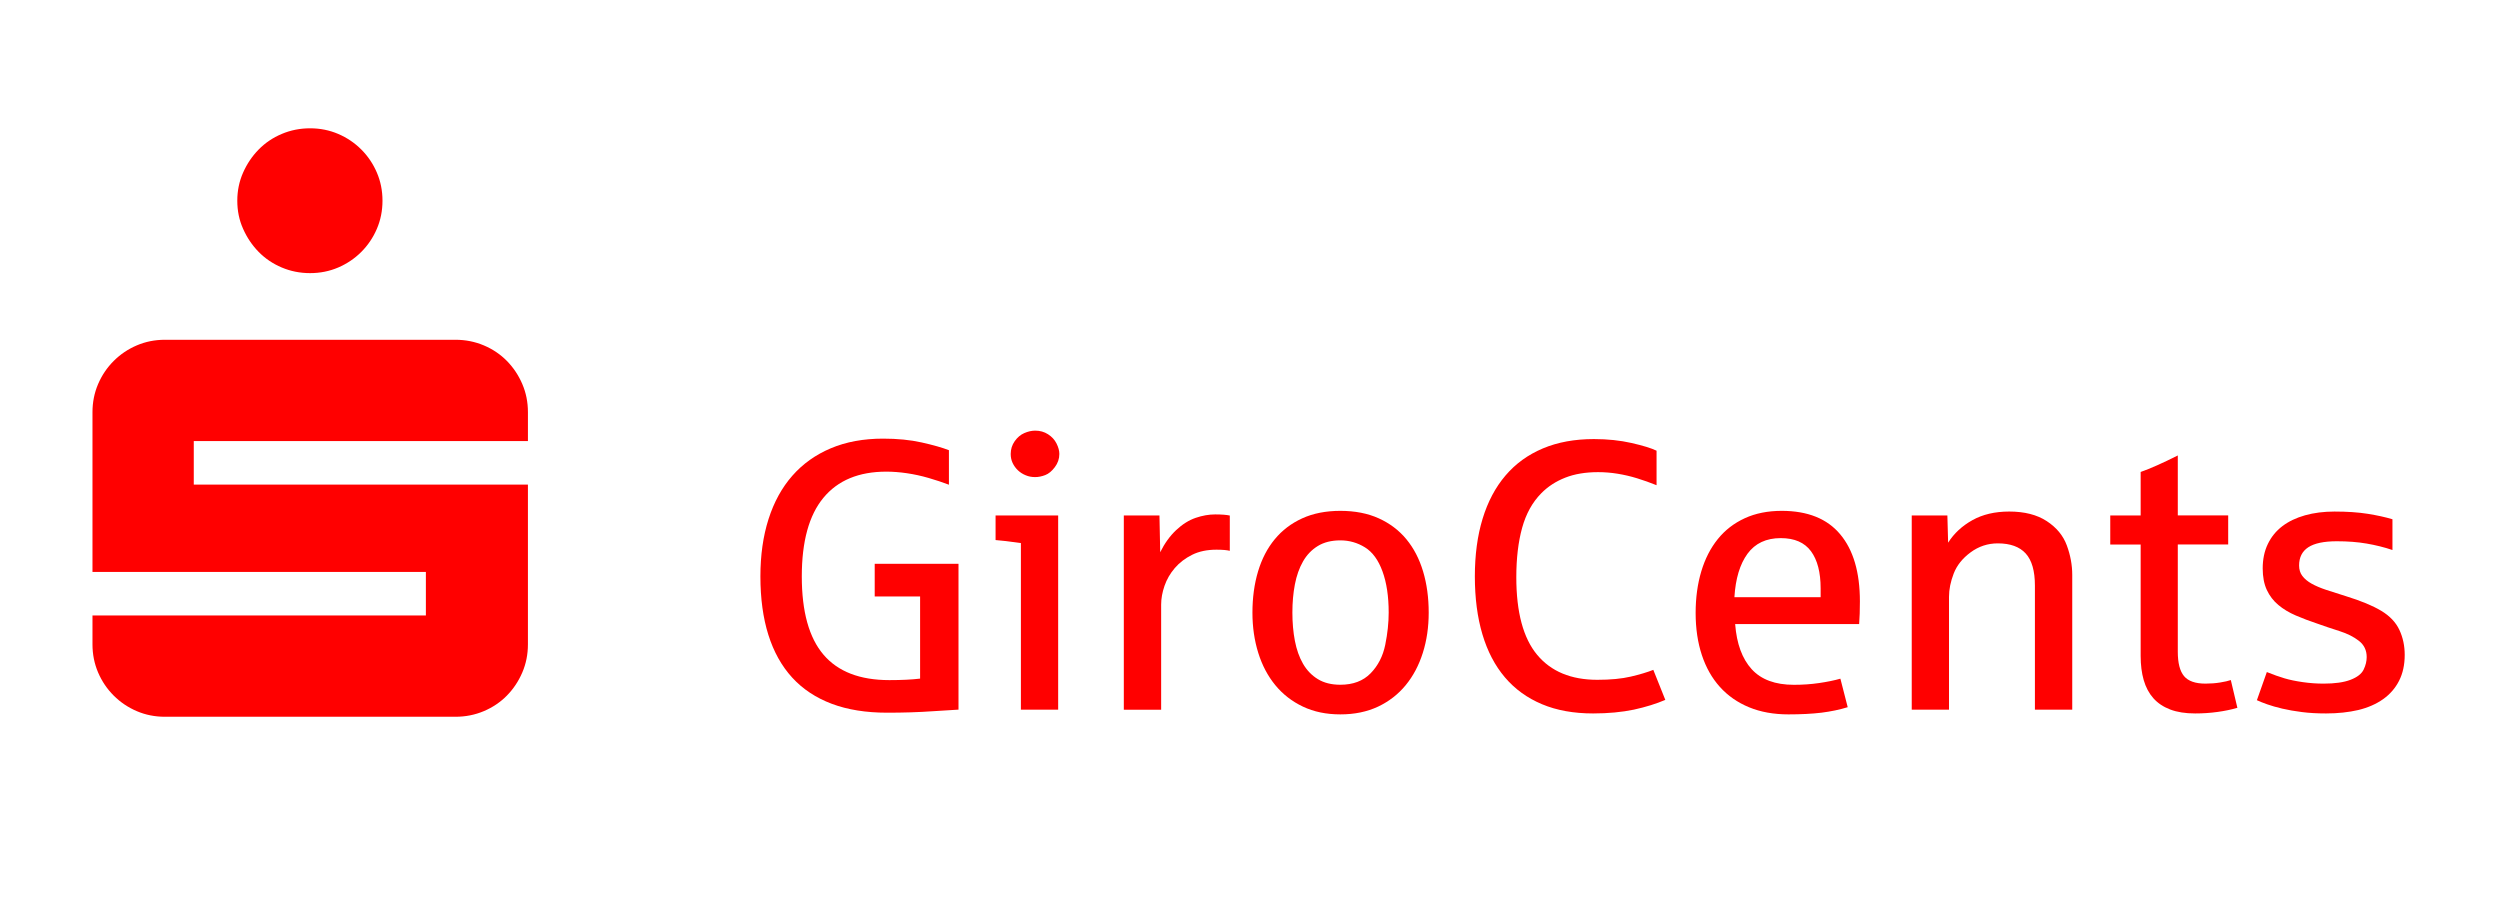
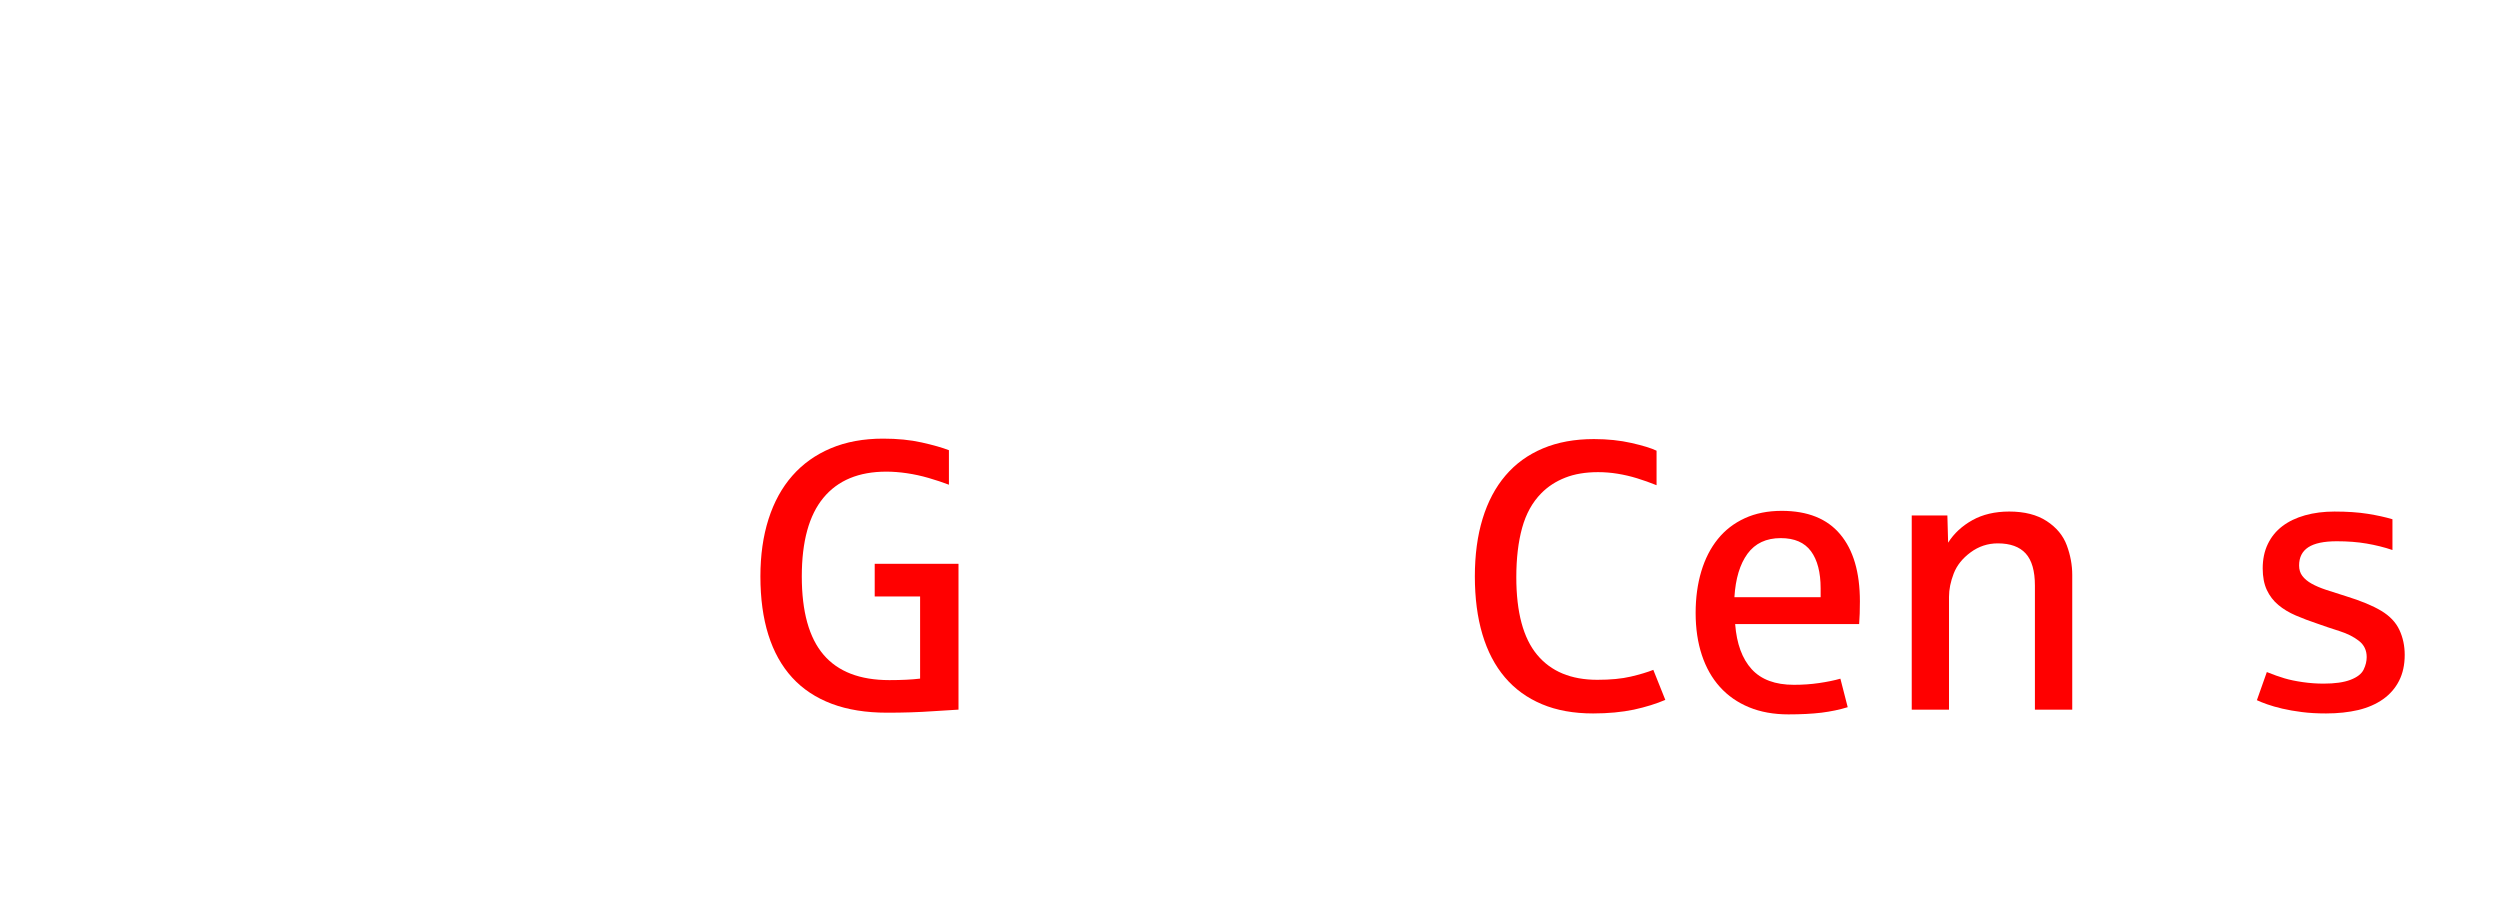
<svg xmlns="http://www.w3.org/2000/svg" version="1.1" id="Ebene_1" x="0px" y="0px" viewBox="0 0 399.82 144" style="enable-background:new 0 0 399.82 144;" xml:space="preserve">
  <style type="text/css">
	.st0{fill:#FF0000;}
</style>
  <g>
-     <path class="st0" d="M14.79,103.05v-4.62h53.32v-6.96H14.79V65.92c0-1.6,0.3-3.1,0.9-4.5s1.43-2.63,2.49-3.69   c1.06-1.06,2.29-1.89,3.69-2.49c1.4-0.6,2.9-0.9,4.5-0.9h46.48c1.6,0,3.11,0.3,4.53,0.9c1.42,0.6,2.65,1.43,3.69,2.49   s1.86,2.29,2.46,3.69c0.6,1.4,0.9,2.9,0.9,4.5v4.62H30.99v6.96h53.44v25.55c0,1.6-0.3,3.1-0.9,4.5s-1.42,2.63-2.46,3.69   c-1.04,1.06-2.27,1.89-3.69,2.49c-1.42,0.6-2.93,0.9-4.53,0.9H26.37c-1.6,0-3.1-0.3-4.5-0.9s-2.63-1.43-3.69-2.49   c-1.06-1.06-1.89-2.29-2.49-3.69S14.79,104.65,14.79,103.05z M37.95,32.1c0-1.6,0.31-3.1,0.93-4.5s1.45-2.63,2.49-3.69   s2.27-1.89,3.69-2.49s2.93-0.9,4.53-0.9s3.1,0.3,4.5,0.9s2.63,1.43,3.69,2.49c1.06,1.06,1.89,2.29,2.49,3.69   c0.6,1.4,0.9,2.9,0.9,4.5c0,1.6-0.3,3.1-0.9,4.5c-0.6,1.4-1.43,2.63-2.49,3.69c-1.06,1.06-2.29,1.89-3.69,2.49   c-1.4,0.6-2.9,0.9-4.5,0.9s-3.11-0.3-4.53-0.9c-1.42-0.6-2.65-1.43-3.69-2.49c-1.04-1.06-1.87-2.29-2.49-3.69   C38.25,35.2,37.95,33.7,37.95,32.1z" />
-   </g>
+     </g>
  <path class="st0" d="M141.87,113.98c-3.36,0-6.31-0.47-8.84-1.42s-4.65-2.35-6.34-4.2c-1.69-1.85-2.96-4.13-3.81-6.84  c-0.85-2.71-1.27-5.82-1.27-9.34c0-3.38,0.43-6.43,1.3-9.16c0.87-2.73,2.14-5.04,3.81-6.94c1.67-1.9,3.72-3.36,6.16-4.39  c2.44-1.03,5.23-1.54,8.36-1.54c2.28,0,4.33,0.2,6.16,0.61c1.83,0.41,3.28,0.82,4.36,1.24v5.52c-1-0.38-2.08-0.74-3.25-1.08  c-1.17-0.34-2.33-0.59-3.49-0.76c-1.16-0.17-2.25-0.25-3.27-0.25c-4.4,0-7.75,1.39-10.06,4.18c-2.31,2.79-3.46,6.98-3.46,12.58  c0,5.62,1.15,9.78,3.46,12.5c2.31,2.72,5.82,4.08,10.54,4.08c1.94,0,3.58-0.08,4.92-0.24V95.39h-7.26v-5.22h13.4v23.32  c-0.26,0.02-1.6,0.1-4.02,0.25C146.86,113.91,144.39,113.98,141.87,113.98z" />
-   <path class="st0" d="M163.27,113.5V86.85c-1.84-0.26-3.19-0.42-4.05-0.48v-3.93h10.01v31.06H163.27z M165.55,76.3  c-0.54,0-1.04-0.09-1.51-0.29c-0.47-0.19-0.88-0.45-1.24-0.79c-0.36-0.34-0.64-0.73-0.85-1.17c-0.21-0.44-0.31-0.92-0.31-1.44  c0-0.76,0.21-1.44,0.64-2.05c0.43-0.61,0.94-1.04,1.54-1.3c0.6-0.26,1.18-0.39,1.74-0.39c0.76,0,1.44,0.19,2.05,0.58  c0.61,0.39,1.06,0.88,1.36,1.48c0.3,0.6,0.45,1.16,0.45,1.68c0,0.76-0.24,1.46-0.72,2.1s-0.99,1.06-1.54,1.27  C166.61,76.19,166.07,76.3,165.55,76.3z" />
-   <path class="st0" d="M179.73,113.5V82.44h5.7l0.12,5.88c0.7-1.42,1.55-2.6,2.55-3.54c1-0.94,2.04-1.59,3.12-1.96  s2.12-0.55,3.12-0.55c1.02,0,1.8,0.06,2.34,0.18v5.64c-0.48-0.12-1.19-0.18-2.13-0.18c-1.5,0-2.8,0.27-3.9,0.82  c-1.1,0.55-2.02,1.25-2.76,2.11c-0.74,0.86-1.29,1.81-1.65,2.85c-0.36,1.04-0.54,2.04-0.54,3v16.82H179.73z" />
-   <path class="st0" d="M214.36,114.25c-2.24,0-4.23-0.41-5.98-1.24s-3.22-1.97-4.42-3.43c-1.2-1.46-2.11-3.18-2.73-5.17  c-0.62-1.99-0.93-4.13-0.93-6.43c0-2.4,0.3-4.6,0.9-6.6c0.6-2,1.49-3.71,2.67-5.14s2.64-2.54,4.39-3.34c1.75-0.8,3.78-1.2,6.1-1.2  c2.34,0,4.39,0.4,6.15,1.2s3.23,1.91,4.41,3.34c1.18,1.43,2.07,3.14,2.67,5.14c0.6,2,0.9,4.2,0.9,6.6c0,2.3-0.31,4.44-0.94,6.43  c-0.63,1.99-1.54,3.71-2.74,5.17c-1.2,1.46-2.67,2.6-4.42,3.43C218.62,113.84,216.62,114.25,214.36,114.25z M214.36,109.51  c2.04,0,3.65-0.61,4.84-1.83c1.19-1.22,1.97-2.74,2.34-4.56c0.37-1.82,0.55-3.54,0.55-5.16c0-2.58-0.33-4.77-0.99-6.58  c-0.66-1.81-1.59-3.09-2.8-3.84c-1.21-0.75-2.52-1.12-3.94-1.12c-1.42,0-2.62,0.3-3.6,0.9c-0.98,0.6-1.77,1.42-2.37,2.47  c-0.6,1.05-1.03,2.27-1.3,3.67c-0.27,1.4-0.4,2.9-0.4,4.5c0,1.62,0.13,3.13,0.4,4.53c0.27,1.4,0.7,2.62,1.3,3.66  c0.6,1.04,1.39,1.86,2.37,2.46S212.94,109.51,214.36,109.51z" />
  <path class="st0" d="M254.78,114.1c-3.1,0-5.83-0.49-8.18-1.48c-2.36-0.99-4.33-2.42-5.92-4.29c-1.59-1.87-2.79-4.16-3.6-6.88  s-1.21-5.81-1.21-9.26c0-3.44,0.41-6.52,1.24-9.23c0.83-2.72,2.05-5.02,3.66-6.91c1.61-1.89,3.6-3.33,5.97-4.33  c2.37-1,5.09-1.5,8.17-1.5c2.18,0,4.19,0.21,6.03,0.63c1.84,0.42,3.17,0.83,3.99,1.23v5.52c-1.04-0.42-2.08-0.79-3.12-1.11  c-1.04-0.32-2.08-0.56-3.13-0.73c-1.05-0.17-2.08-0.25-3.1-0.25c-2,0-3.75,0.29-5.25,0.88c-1.5,0.59-2.78,1.42-3.84,2.5  c-1.42,1.44-2.44,3.28-3.06,5.53c-0.62,2.25-0.93,4.88-0.93,7.9c0,5.6,1.11,9.73,3.33,12.4c2.22,2.67,5.43,4,9.62,4  c2.12,0,3.9-0.17,5.35-0.51c1.45-0.34,2.65-0.7,3.61-1.08l1.92,4.8c-1.44,0.62-3.11,1.14-5.02,1.56  C259.39,113.89,257.21,114.1,254.78,114.1z" />
  <path class="st0" d="M286.02,114.25c-2.36,0-4.46-0.38-6.3-1.14c-1.84-0.76-3.39-1.84-4.66-3.25c-1.27-1.41-2.23-3.11-2.89-5.11  c-0.66-2-0.99-4.24-0.99-6.72c0-2.42,0.3-4.63,0.9-6.64c0.6-2.01,1.48-3.73,2.64-5.17s2.6-2.55,4.32-3.34s3.69-1.18,5.91-1.18  c4.14,0,7.26,1.25,9.35,3.75c2.1,2.5,3.15,6.08,3.15,10.73c0,1.38-0.04,2.59-0.12,3.63H277.5c0.24,3.14,1.12,5.54,2.64,7.21  c1.52,1.67,3.77,2.5,6.75,2.5c1.38,0,2.72-0.09,4.02-0.28c1.3-0.19,2.44-0.42,3.42-0.7l1.17,4.56c-1.3,0.4-2.7,0.69-4.21,0.88  C289.77,114.16,288.01,114.25,286.02,114.25z M277.38,95.51h13.79V94.1c0-2.56-0.51-4.54-1.54-5.94c-1.03-1.4-2.64-2.1-4.84-2.1  c-2.32,0-4.09,0.83-5.31,2.49C278.26,90.22,277.56,92.53,277.38,95.51z" />
  <path class="st0" d="M305.74,113.5V82.44h5.7l0.12,4.35c0.94-1.48,2.23-2.68,3.88-3.6c1.65-0.92,3.61-1.38,5.89-1.38  c2.44,0,4.44,0.51,6,1.53c1.56,1.02,2.63,2.31,3.21,3.88c0.58,1.57,0.87,3.14,0.87,4.72v21.56h-5.97V93.65  c0-2.34-0.49-4.05-1.47-5.13c-0.98-1.08-2.47-1.62-4.47-1.62c-1.6,0-3.05,0.48-4.35,1.44c-1.3,0.96-2.2,2.09-2.7,3.39  c-0.5,1.3-0.75,2.54-0.75,3.72v18.05H305.74z" />
-   <path class="st0" d="M351.07,114.1c-1.56,0-2.89-0.21-3.99-0.63c-1.1-0.42-2-1.02-2.7-1.81c-0.7-0.79-1.21-1.75-1.54-2.89  s-0.49-2.43-0.49-3.87V87.09h-4.86v-4.65h4.86v-6.96c1.54-0.54,3.52-1.42,5.94-2.64v9.59h8.06v4.65h-8.06v17.15  c0,1.8,0.33,3.1,1,3.9s1.81,1.2,3.43,1.2c0.82,0,1.6-0.06,2.34-0.18c0.74-0.12,1.31-0.25,1.71-0.39l1.05,4.44  c-0.96,0.28-2.02,0.5-3.18,0.66C353.48,114.02,352.29,114.1,351.07,114.1z" />
  <path class="st0" d="M372,114.1c-1.4,0-2.68-0.07-3.85-0.22s-2.22-0.33-3.15-0.55c-0.93-0.22-1.73-0.45-2.41-0.69  c-0.68-0.24-1.23-0.46-1.65-0.66l1.59-4.5c1.04,0.42,1.98,0.75,2.82,1c0.84,0.25,1.81,0.45,2.92,0.61s2.22,0.24,3.34,0.24  c1.8,0,3.23-0.2,4.3-0.61c1.07-0.41,1.77-0.95,2.1-1.63s0.49-1.35,0.49-2.01c0-1.08-0.41-1.94-1.24-2.59s-1.87-1.17-3.13-1.57  c-1.26-0.4-2.42-0.79-3.48-1.17c-1.26-0.42-2.42-0.86-3.49-1.32c-1.07-0.46-2-1.02-2.79-1.68c-0.79-0.66-1.4-1.46-1.84-2.4  c-0.44-0.94-0.66-2.09-0.66-3.45c0-1.46,0.27-2.76,0.82-3.9c0.55-1.14,1.32-2.09,2.32-2.85c1-0.76,2.21-1.34,3.63-1.74  c1.42-0.4,2.99-0.6,4.71-0.6c2.04,0,3.81,0.12,5.31,0.36c1.5,0.24,2.82,0.53,3.96,0.87v4.92c-1.3-0.44-2.67-0.78-4.12-1.03  c-1.45-0.25-3.04-0.37-4.78-0.37c-2.06,0-3.58,0.32-4.56,0.96c-0.98,0.64-1.47,1.61-1.47,2.91c0,0.66,0.17,1.22,0.52,1.68  c0.35,0.46,0.84,0.87,1.48,1.23s1.42,0.69,2.35,1c0.93,0.31,1.97,0.64,3.13,1c2.4,0.74,4.28,1.52,5.65,2.34  c1.37,0.82,2.34,1.84,2.91,3.06c0.57,1.22,0.85,2.55,0.85,3.99c0,1.58-0.3,2.96-0.9,4.14c-0.6,1.18-1.45,2.16-2.55,2.94  c-1.1,0.78-2.42,1.36-3.97,1.74C375.62,113.91,373.9,114.1,372,114.1z" />
</svg>